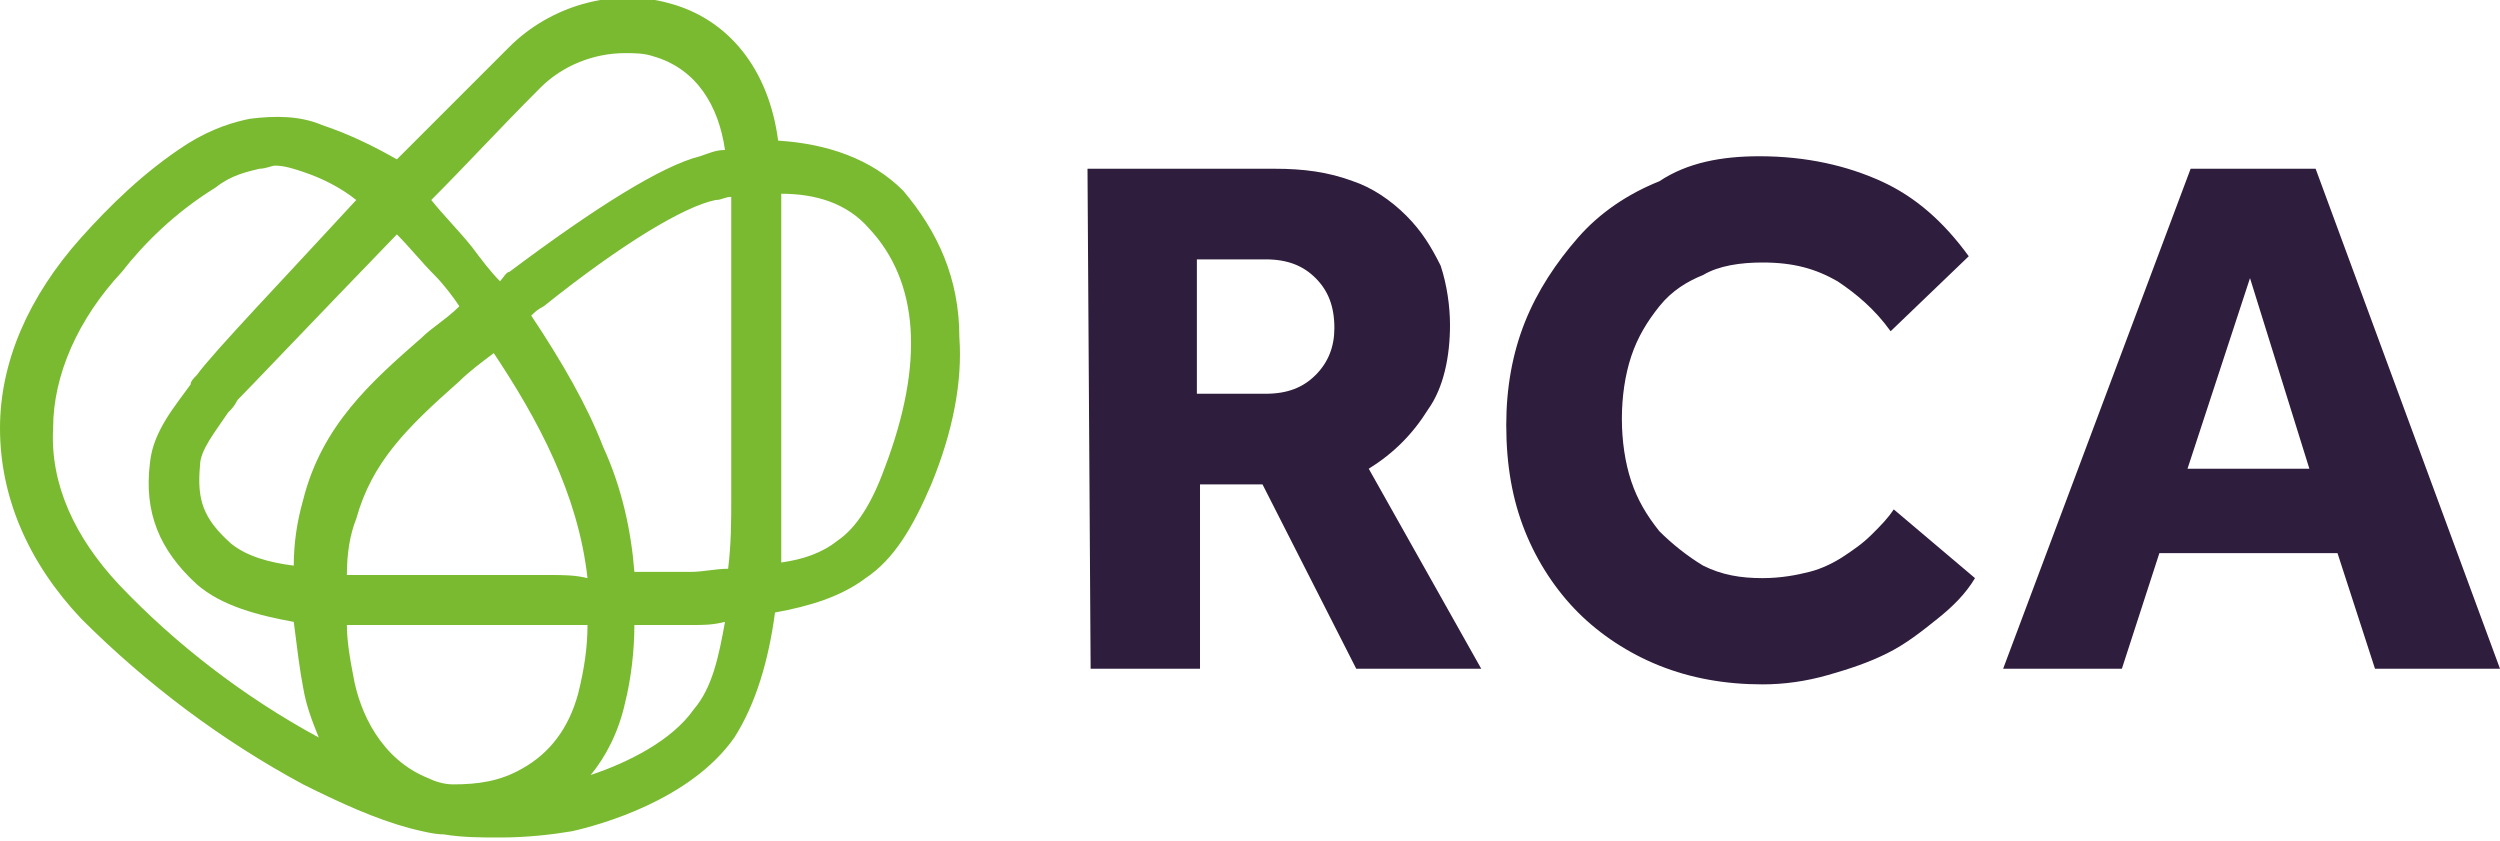
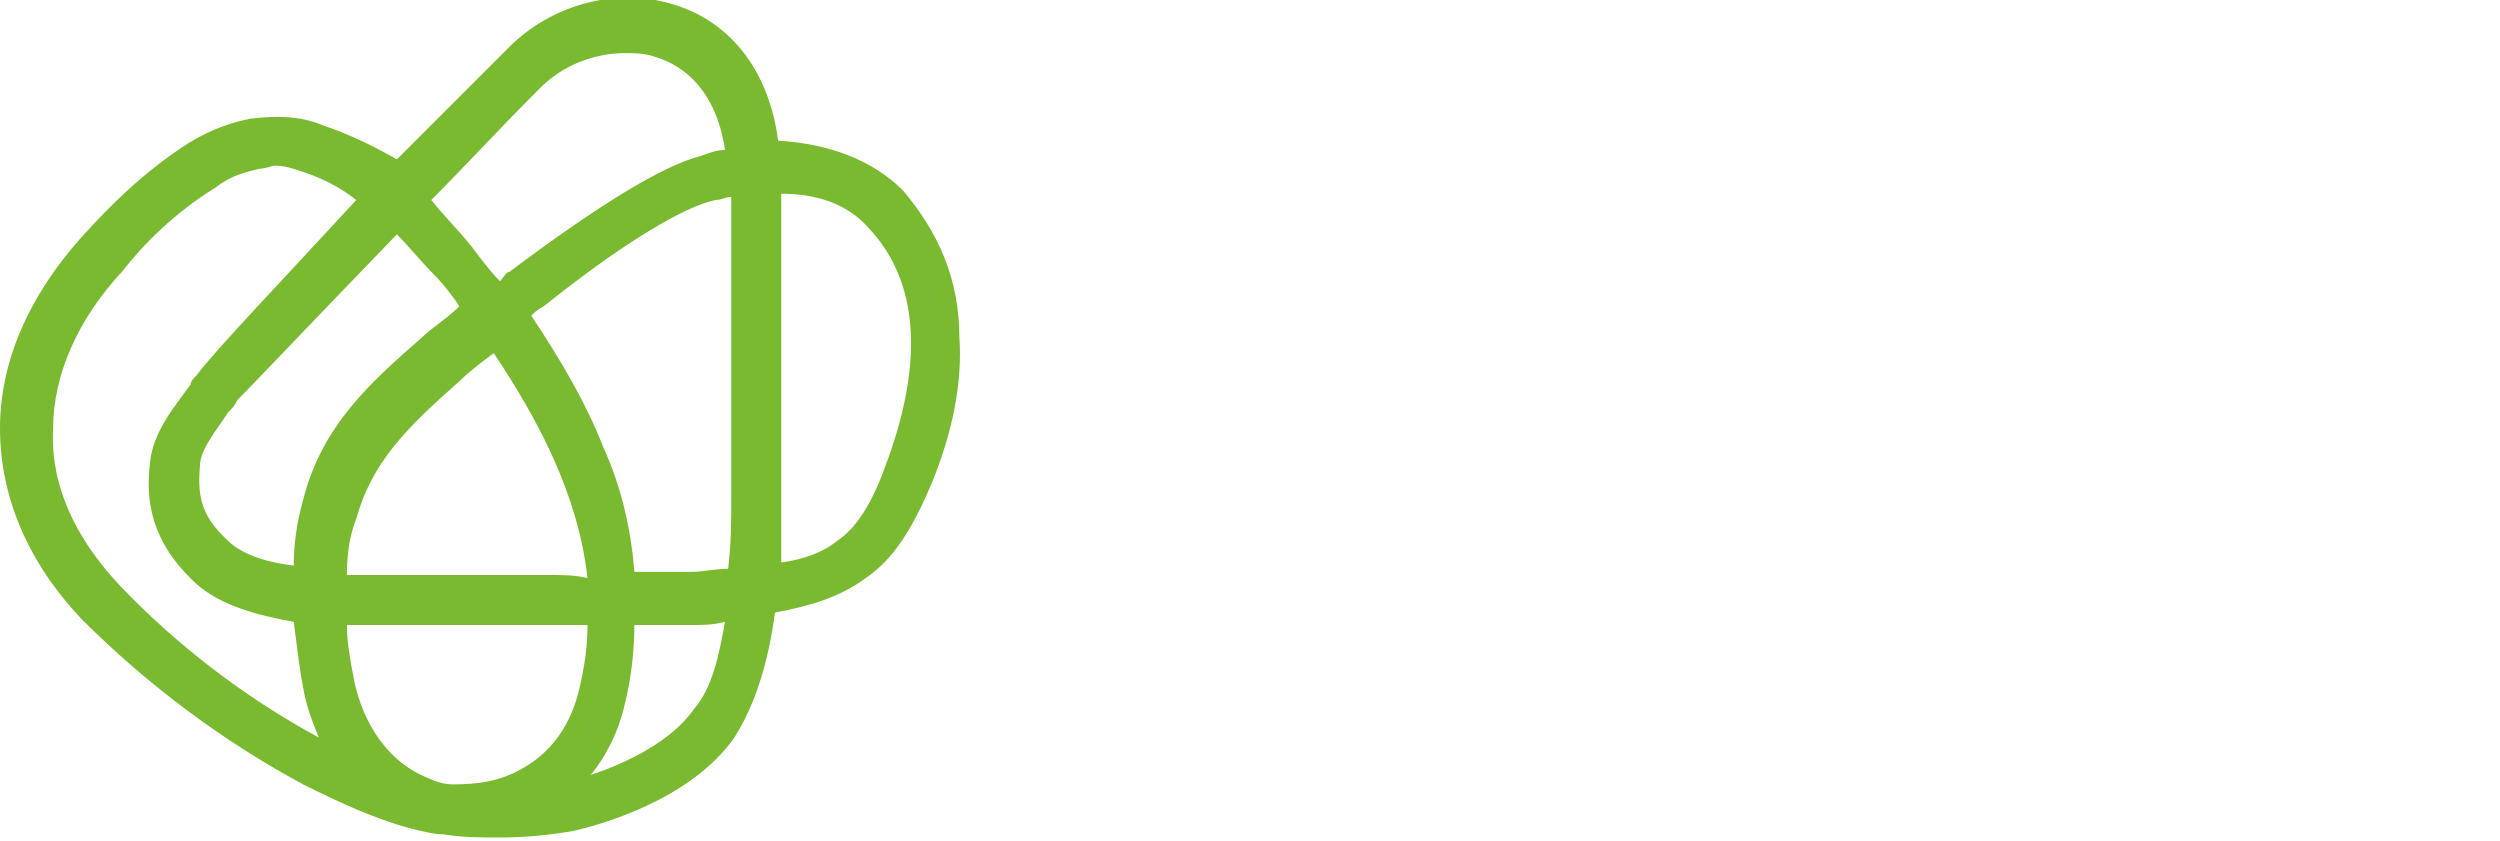
<svg xmlns="http://www.w3.org/2000/svg" version="1.1" id="Layer_1" x="0px" y="0px" viewBox="0 0 80 26.9" style="enable-background:new 0 0 80 26.9;" xml:space="preserve">
  <style type="text/css">
	.st0{fill:#2E1D3D;}
	.st1{fill:#7ABA30;}
</style>
  <g>
-     <path class="st0" d="M40.5,12.6c0.7,0,1.2-0.2,1.6-0.6c0.4-0.4,0.6-0.9,0.6-1.5c0-0.7-0.2-1.2-0.6-1.6c-0.4-0.4-0.9-0.6-1.6-0.6   h-2.2v4.3C38.3,12.6,40.5,12.6,40.5,12.6z M34.8,5.4h6c0.9,0,1.7,0.1,2.5,0.4C43.9,6,44.5,6.4,45,6.9s0.8,1,1.1,1.6   c0.2,0.6,0.3,1.3,0.3,1.9c0,1-0.2,2-0.7,2.7c-0.5,0.8-1.1,1.4-1.9,1.9l3.6,6.4h-4l-3-5.9h-2v5.9h-3.5L34.8,5.4L34.8,5.4z    M63.2,18.5c-0.3,0.5-0.7,0.9-1.2,1.3s-1,0.8-1.6,1.1c-0.6,0.3-1.2,0.5-1.9,0.7s-1.4,0.3-2.1,0.3c-1.2,0-2.3-0.2-3.3-0.6   s-1.9-1-2.6-1.7c-0.7-0.7-1.3-1.6-1.7-2.6s-0.6-2.1-0.6-3.4c0-1.2,0.2-2.3,0.6-3.3c0.4-1,1-1.9,1.7-2.7s1.6-1.4,2.6-1.8   C54,5.2,55.1,5,56.3,5c1.5,0,2.8,0.3,3.9,0.8c1.1,0.5,2,1.3,2.8,2.4l-2.5,2.4C60,9.9,59.4,9.4,58.8,9c-0.7-0.4-1.4-0.6-2.4-0.6   c-0.7,0-1.4,0.1-1.9,0.4c-0.5,0.2-1,0.5-1.4,1s-0.7,1-0.9,1.6s-0.3,1.3-0.3,2s0.1,1.4,0.3,2s0.5,1.1,0.9,1.6   c0.4,0.4,0.9,0.8,1.4,1.1c0.6,0.3,1.2,0.4,1.9,0.4c0.6,0,1.1-0.1,1.5-0.2s0.8-0.3,1.1-0.5s0.6-0.4,0.9-0.7c0.3-0.3,0.5-0.5,0.7-0.8   L63.2,18.5z M72,8.9l1.9,6.1H70L72,8.9z M70.1,5.4l-6,16h3.8l1.2-3.7h5.7l1.2,3.7h4l0,0l-5.9-16C74.1,5.4,70.1,5.4,70.1,5.4z" />
    <path class="st1" d="M30.7,10.8c0-1.9-0.7-3.4-1.8-4.7c-1-1-2.4-1.5-4-1.6c-0.3-2.3-1.6-3.9-3.5-4.4c-1.8-0.5-3.8,0.1-5.1,1.4   l-0.1,0.1c-1,1-2.2,2.2-3.5,3.5C12,4.7,11.2,4.3,10.3,4C9.6,3.7,8.8,3.7,8,3.8C7.5,3.9,6.8,4.1,6,4.6c-1.4,0.9-2.5,2-3.4,3   C0.9,9.5,0,11.6,0,13.7c0,2.2,0.9,4.3,2.6,6.1c2.1,2.1,4.5,3.9,7.1,5.3c1.2,0.6,2.3,1.1,3.4,1.4c0.4,0.1,0.8,0.2,1.1,0.2   c0.6,0.1,1.2,0.1,1.8,0.1c0.9,0,1.7-0.1,2.3-0.2c0.9-0.2,3.8-1,5.2-3c0.7-1.1,1.1-2.5,1.3-4c1.1-0.2,2.1-0.5,2.9-1.1   c0.9-0.6,1.5-1.6,2.1-3C30.5,13.8,30.8,12.2,30.7,10.8z M17.2,2.9c0.1-0.1,0.1-0.1,0.1-0.1C18,2.1,19,1.7,20,1.7   c0.3,0,0.6,0,0.9,0.1c1.4,0.4,2.1,1.6,2.3,3c-0.3,0-0.5,0.1-0.8,0.2c-1.2,0.3-3.3,1.6-6.1,3.7c-0.1,0-0.2,0.2-0.3,0.3   c-0.3-0.3-0.6-0.7-0.9-1.1c-0.4-0.5-0.9-1-1.3-1.5C14.9,5.3,16,4.1,17.2,2.9z M16.7,24.6c-0.7,0.4-1.4,0.5-2.2,0.5   c-0.3,0-0.6-0.1-0.8-0.2c-1.5-0.6-2.2-2.1-2.4-3.3c-0.1-0.5-0.2-1.1-0.2-1.6c0.9,0,2.6,0,6,0c0.7,0,1.2,0,1.7,0   c0,0.7-0.1,1.4-0.3,2.2C18.2,23.3,17.6,24.1,16.7,24.6z M12.7,7.5c0.4,0.4,0.8,0.9,1.2,1.3c0.3,0.3,0.6,0.7,0.8,1   c-0.4,0.4-0.9,0.7-1.2,1c-1.6,1.4-3.2,2.8-3.8,5.2c-0.2,0.7-0.3,1.4-0.3,2.1c-0.8-0.1-1.5-0.3-2-0.7c-0.9-0.8-1.1-1.4-1-2.5   c0-0.5,0.5-1.1,0.9-1.7c0.1-0.1,0.2-0.2,0.3-0.4C8,12.4,9.8,10.5,12.7,7.5z M17.6,18.4L17.6,18.4c-2.6,0-5.3,0-6.5,0   c0-0.7,0.1-1.3,0.3-1.8c0.5-1.8,1.6-2.9,3.3-4.4c0.3-0.3,0.7-0.6,1.1-0.9c1.4,2.1,2.7,4.5,3,7.2C18.4,18.4,18,18.4,17.6,18.4z    M3.8,18.7c-1.4-1.5-2.2-3.2-2.1-5c0-1.7,0.8-3.5,2.2-5c0.7-0.9,1.7-1.9,3-2.7c0.5-0.4,1-0.5,1.4-0.6c0.2,0,0.4-0.1,0.5-0.1   c0.3,0,0.6,0.1,0.9,0.2c0.6,0.2,1.2,0.5,1.7,0.9C9.1,8.9,6.8,11.3,6.3,12c-0.1,0.1-0.2,0.2-0.2,0.3c-0.5,0.7-1.2,1.5-1.3,2.5   c-0.2,1.6,0.3,2.8,1.5,3.9c0.8,0.7,2,1,3.1,1.2c0.1,0.8,0.2,1.6,0.3,2.1c0.1,0.6,0.3,1.1,0.5,1.6C7.8,22.3,5.6,20.6,3.8,18.7z    M22.2,22.7c-0.7,1-2.1,1.7-3.3,2.1c0.5-0.6,0.9-1.4,1.1-2.3c0.2-0.8,0.3-1.7,0.3-2.5c1.6,0,1.6,0,1.7,0h0.2c0.3,0,0.6,0,1-0.1   C23,21,22.8,22,22.2,22.7z M23.3,18.2c-0.4,0-0.8,0.1-1.2,0.1h-0.2c-0.1,0-0.3,0-1.6,0c-0.1-1.3-0.4-2.7-1-4   C18.8,13,18,11.6,17,10.1c0.1-0.1,0.2-0.2,0.4-0.3c2.5-2,4.5-3.2,5.5-3.4c0.2,0,0.3-0.1,0.5-0.1c0,2.1,0,4,0,5.9c0,1.2,0,2.5,0,3.8   C23.4,16.6,23.4,17.4,23.3,18.2z M28.3,15c-0.4,1.1-0.9,1.9-1.5,2.3c-0.5,0.4-1.1,0.6-1.8,0.7c0-0.7,0-1.3,0-2c0-1.4,0-2.6,0-3.8   c0-2,0-3.8,0-6c1.1,0,2.1,0.3,2.8,1.1C29.4,9,29.6,11.6,28.3,15z" />
  </g>
</svg>